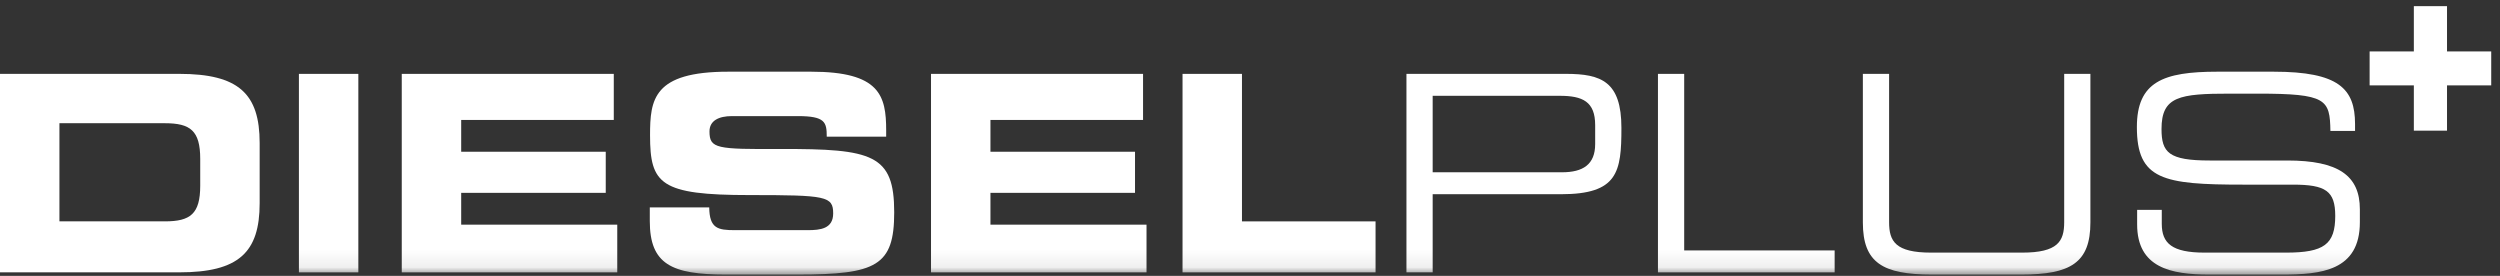
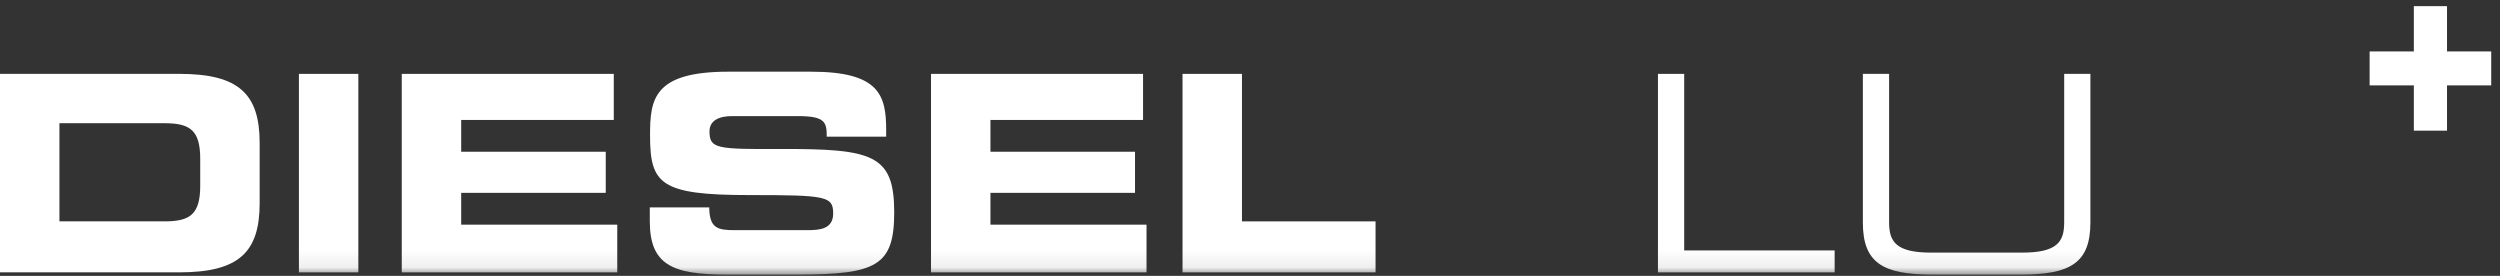
<svg xmlns="http://www.w3.org/2000/svg" width="145" height="16" viewBox="0 0 145 16" fill="none">
  <rect x="0" y="0" width="145" height="16" fill="#333333" stroke="none" />
  <g clip-path="url(#clip0_31_ANYSUPPLY292)">
    <path fill-rule="evenodd" clip-rule="evenodd" d="M140.003 0.357V2.983H137.438V4.952H140.003V7.578H141.927V4.952H144.491V2.983H141.927V0.357H140.003Z" fill="white" />
    <path fill-rule="evenodd" clip-rule="evenodd" d="M3.447 12.839H9.564C11.039 12.839 11.613 12.409 11.613 10.772V9.214C11.613 7.576 11.039 7.147 9.564 7.147H3.447V12.839ZM0 4.284H10.403C13.849 4.284 15.06 5.446 15.06 8.291V11.789C15.06 14.635 13.849 15.796 10.403 15.796H0V4.284Z" fill="white" />
    <mask id="mask0_31_ANYSUPPLY292" style="mask-type:alpha" maskUnits="userSpaceOnUse" x="0" y="0" width="145" height="16">
      <path d="M0 15.923H144.492V0.357H0V15.923Z" fill="white" />
    </mask>
    <g mask="url(#mask0_31_ANYSUPPLY292)">
      <path fill-rule="evenodd" clip-rule="evenodd" d="M17.337 15.797H20.784V4.285H17.337V15.797Z" fill="white" />
      <path fill-rule="evenodd" clip-rule="evenodd" d="M23.302 4.285H35.599V6.957H26.749V8.801H35.133V11.185H26.749V13.03H35.801V15.797H23.302V4.285Z" fill="white" />
      <path fill-rule="evenodd" clip-rule="evenodd" d="M37.688 12.028H41.135C41.15 13.253 41.632 13.349 42.626 13.349H46.849C47.578 13.349 48.324 13.269 48.324 12.379C48.324 11.377 47.92 11.314 43.48 11.314C38.294 11.314 37.703 10.677 37.703 7.847C37.703 5.765 37.889 4.158 42.237 4.158H47.05C51.025 4.158 51.398 5.542 51.398 7.56V7.927H47.951C47.951 7.084 47.858 6.734 46.274 6.734H42.455C41.678 6.734 41.15 7.004 41.15 7.624C41.15 8.626 41.569 8.658 45.265 8.642C50.621 8.626 51.864 8.96 51.864 12.315C51.864 15.415 50.839 15.924 46.258 15.924H42.082C38.945 15.924 37.688 15.32 37.688 12.823V12.028Z" fill="white" />
      <path fill-rule="evenodd" clip-rule="evenodd" d="M53.999 4.285H66.297V6.957H57.446V8.801H65.831V11.185H57.446V13.03H66.498V15.797H53.999V4.285Z" fill="white" />
      <path fill-rule="evenodd" clip-rule="evenodd" d="M68.587 4.285H72.034V12.84H79.782V15.797H68.587V4.285Z" fill="white" />
-       <path fill-rule="evenodd" clip-rule="evenodd" d="M92.52 7.258C92.52 5.891 91.79 5.557 90.471 5.557H83.095V9.992H90.595C91.806 9.992 92.52 9.547 92.52 8.355V7.258ZM81.574 4.284H90.828C92.877 4.284 94.042 4.73 94.042 7.417C94.042 9.977 93.84 11.265 90.533 11.265H83.095V15.796H81.574V4.284Z" fill="white" />
      <path fill-rule="evenodd" clip-rule="evenodd" d="M96.161 4.285H97.683V14.525H106.409V15.797H96.161V4.285Z" fill="white" />
      <path fill-rule="evenodd" clip-rule="evenodd" d="M108.046 4.285H109.568V12.888C109.568 14 109.94 14.652 112.006 14.652H117.284C119.35 14.652 119.723 14 119.723 12.888V4.285H121.243V12.904C121.243 15.24 120.094 15.924 117.237 15.924H112.052C109.195 15.924 108.046 15.24 108.046 12.904V4.285Z" fill="white" />
-       <path fill-rule="evenodd" clip-rule="evenodd" d="M123.954 12.172H125.383V12.982C125.383 14.111 125.973 14.652 127.867 14.652H132.587C134.791 14.652 135.444 14.175 135.444 12.521C135.444 11.074 134.885 10.709 132.991 10.709H130.102C125.46 10.709 123.939 10.423 123.939 7.37C123.939 4.747 125.46 4.158 128.596 4.158H131.872C135.646 4.158 136.593 5.144 136.593 7.195V7.593H135.164C135.132 5.765 134.947 5.431 130.957 5.431H129.342C126.407 5.431 125.368 5.589 125.368 7.482C125.368 8.848 125.786 9.309 128.162 9.309H132.665C135.63 9.309 136.872 10.185 136.872 12.14V12.888C136.872 15.718 134.606 15.924 132.354 15.924H128.131C125.91 15.924 123.954 15.526 123.954 13.014V12.172Z" fill="white" />
    </g>
  </g>
  <defs>
    <clipPath id="clip0_31_ANYSUPPLY292">
      <rect width="144.667" height="16" fill="white" />
    </clipPath>
  </defs>
</svg>